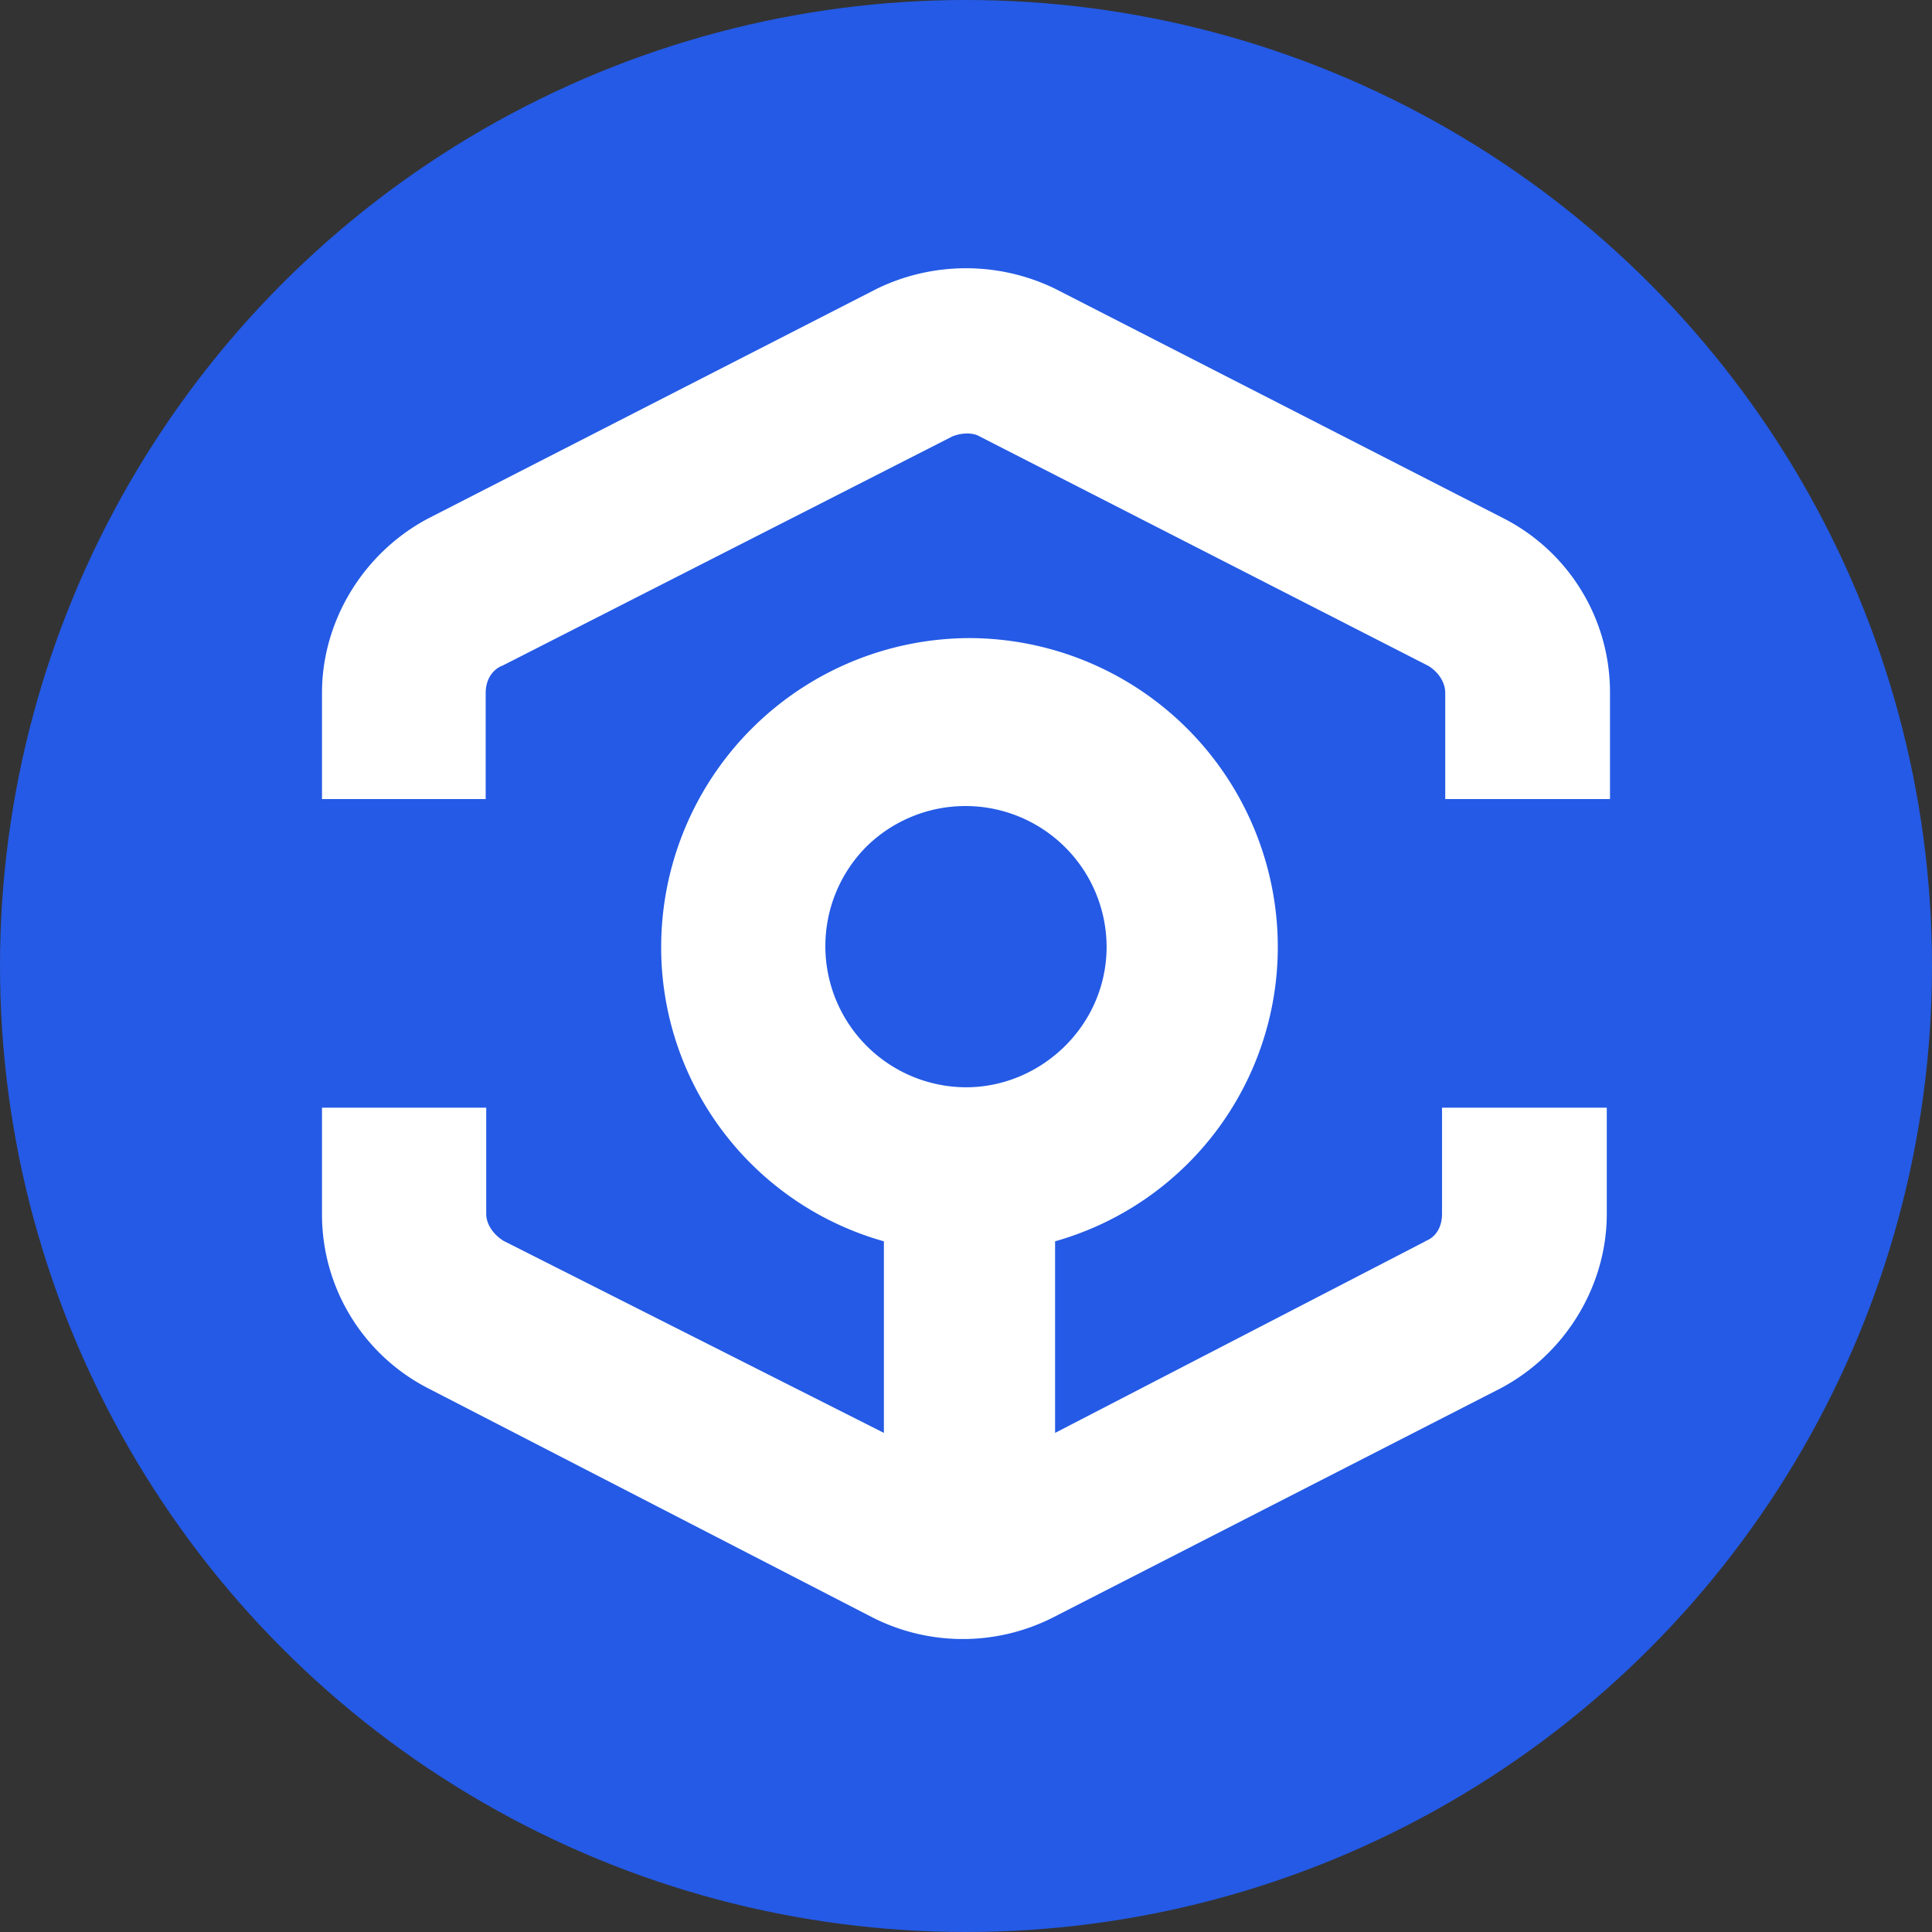
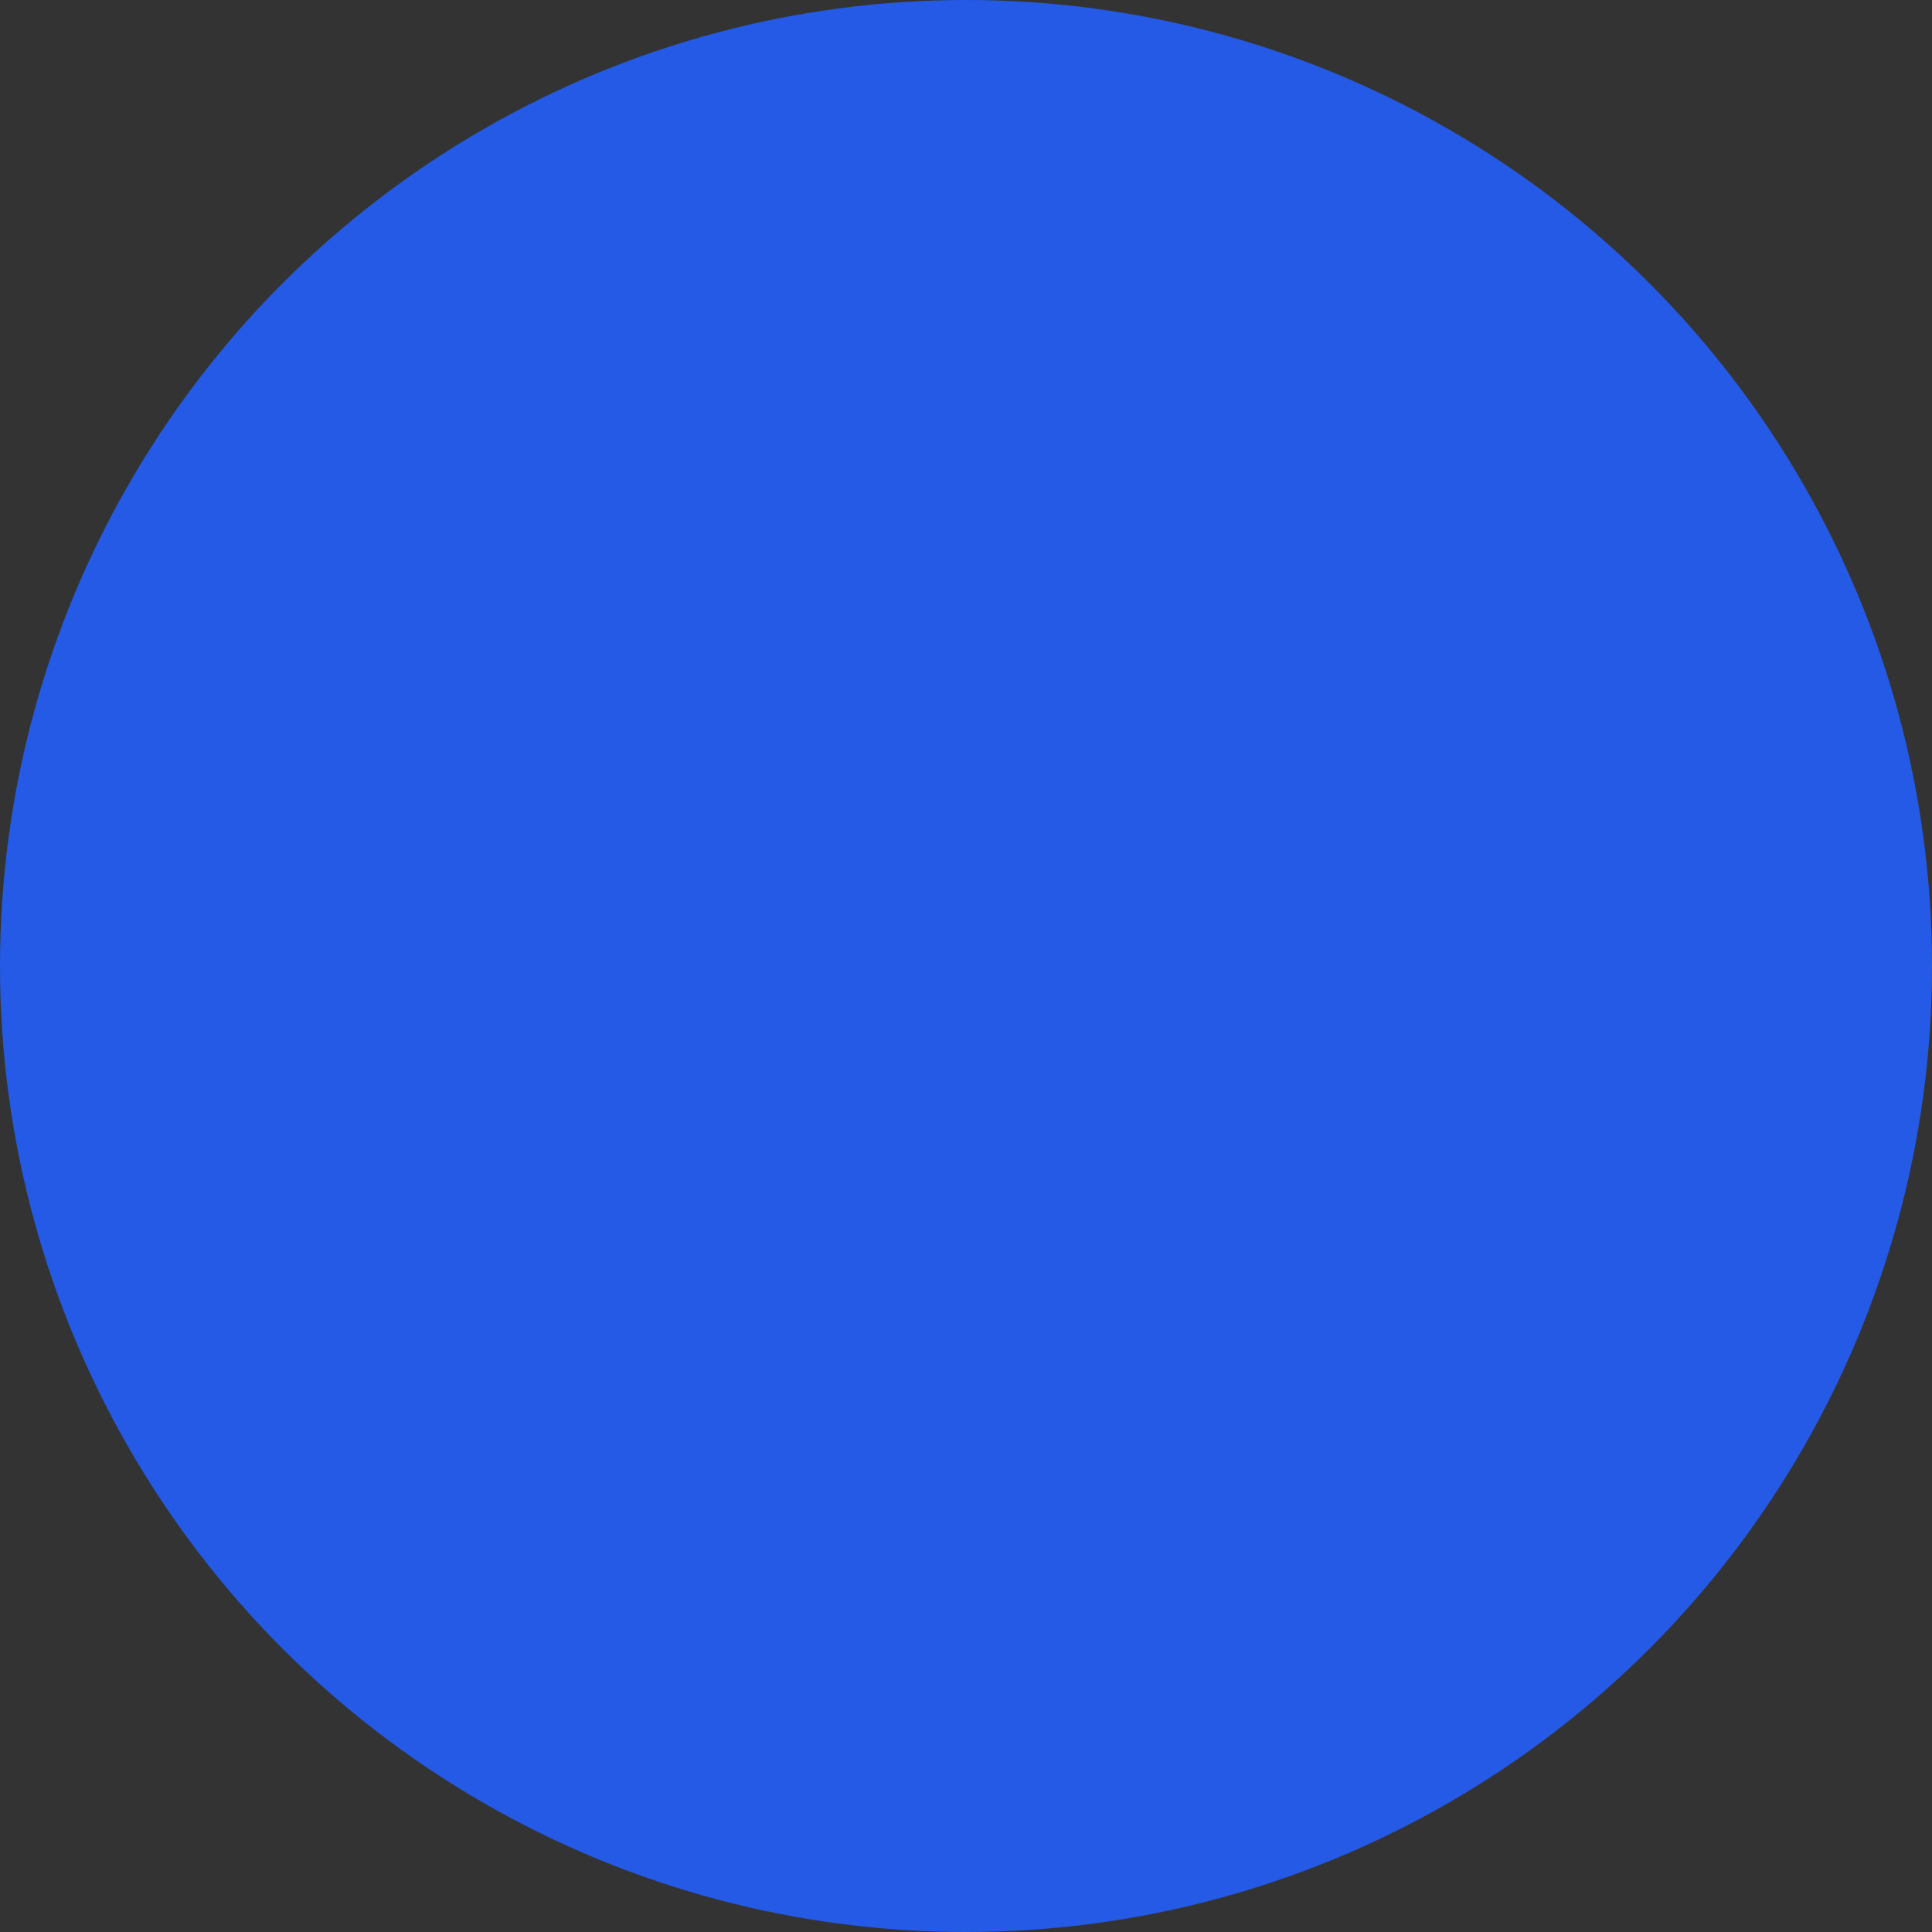
<svg xmlns="http://www.w3.org/2000/svg" width="36" height="36">
  <rect width="100%" height="100%" fill="#333333" stroke="none" />
  <g fill="none" fill-rule="evenodd">
    <circle fill="#245AE5" fill-rule="nonzero" cx="18" cy="18" r="18" />
-     <path d="m19.66 5.38 8.36 4.28A3.64 3.64 0 0 1 30 12.91v1.98h-3.07v-1.98c0-.19-.12-.38-.31-.5l-8.37-4.28c-.12-.07-.32-.07-.5 0L9.37 12.4c-.19.07-.32.26-.32.51v1.98H6v-1.98c0-1.34.77-2.61 1.98-3.25l8.36-4.28a3.8 3.8 0 0 1 3.32 0Zm.96 12.26a2.63 2.63 0 0 0-4.48-1.86A2.63 2.63 0 0 0 18 20.26c1.4 0 2.62-1.15 2.62-2.62Zm5.93 5.49c.2-.07.32-.26.32-.51v-1.98h3.07v1.98c0 1.34-.77 2.61-1.98 3.25l-8.36 4.28a3.72 3.72 0 0 1-3.32 0l-8.3-4.28A3.64 3.64 0 0 1 6 22.62v-1.98h3.06v1.98c0 .19.13.38.32.5l7.09 3.58v-3.57a5.69 5.69 0 0 1-4.15-5.5 5.76 5.76 0 0 1 5.74-5.74 5.76 5.76 0 0 1 5.75 5.75 5.7 5.7 0 0 1-4.15 5.49v3.57l6.9-3.57Z" fill="#FFF" />
  </g>
</svg>